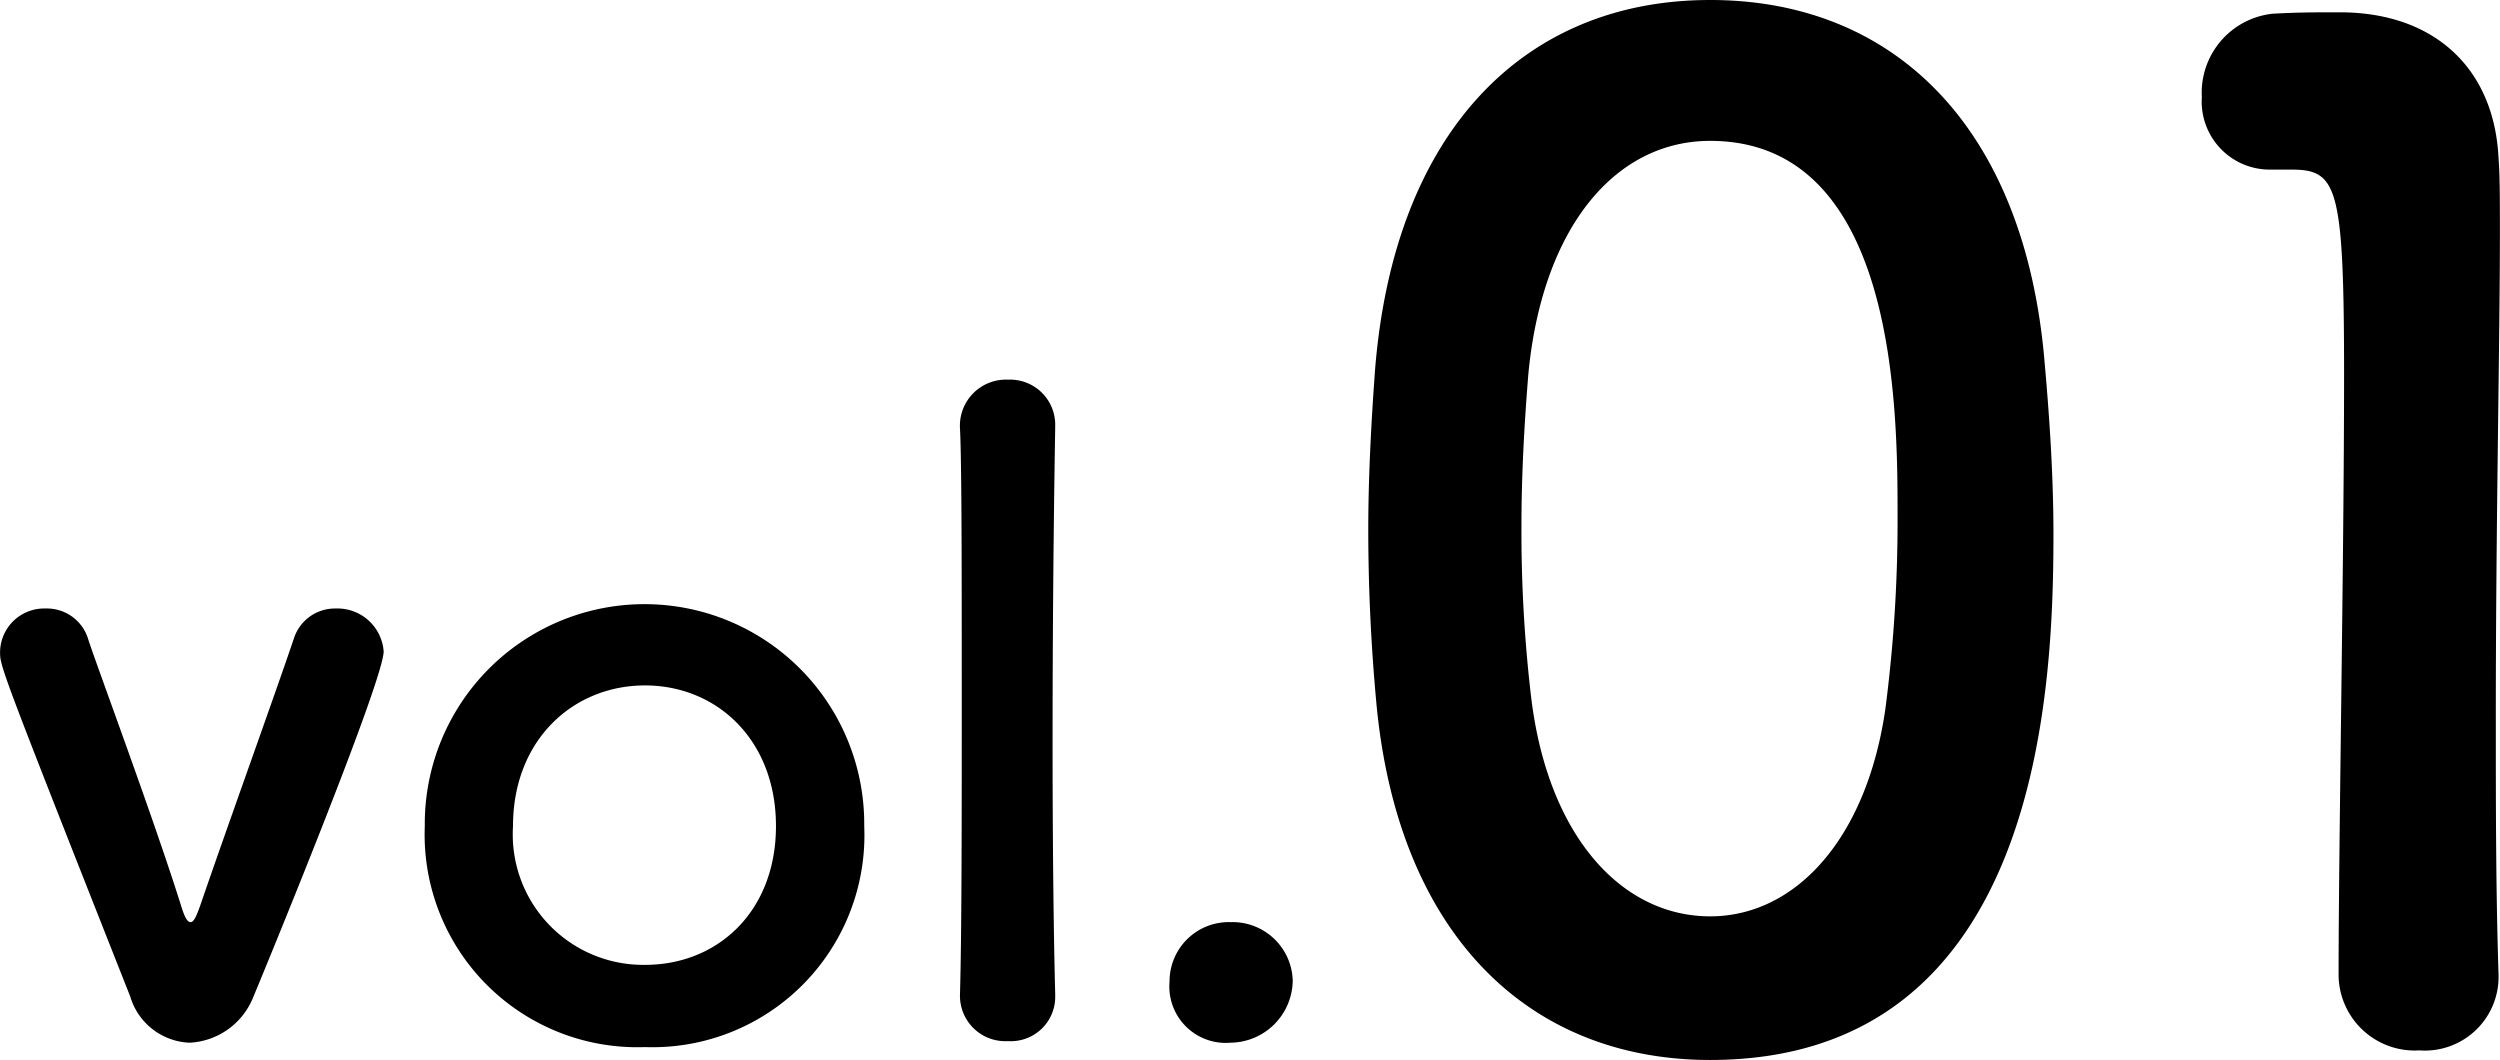
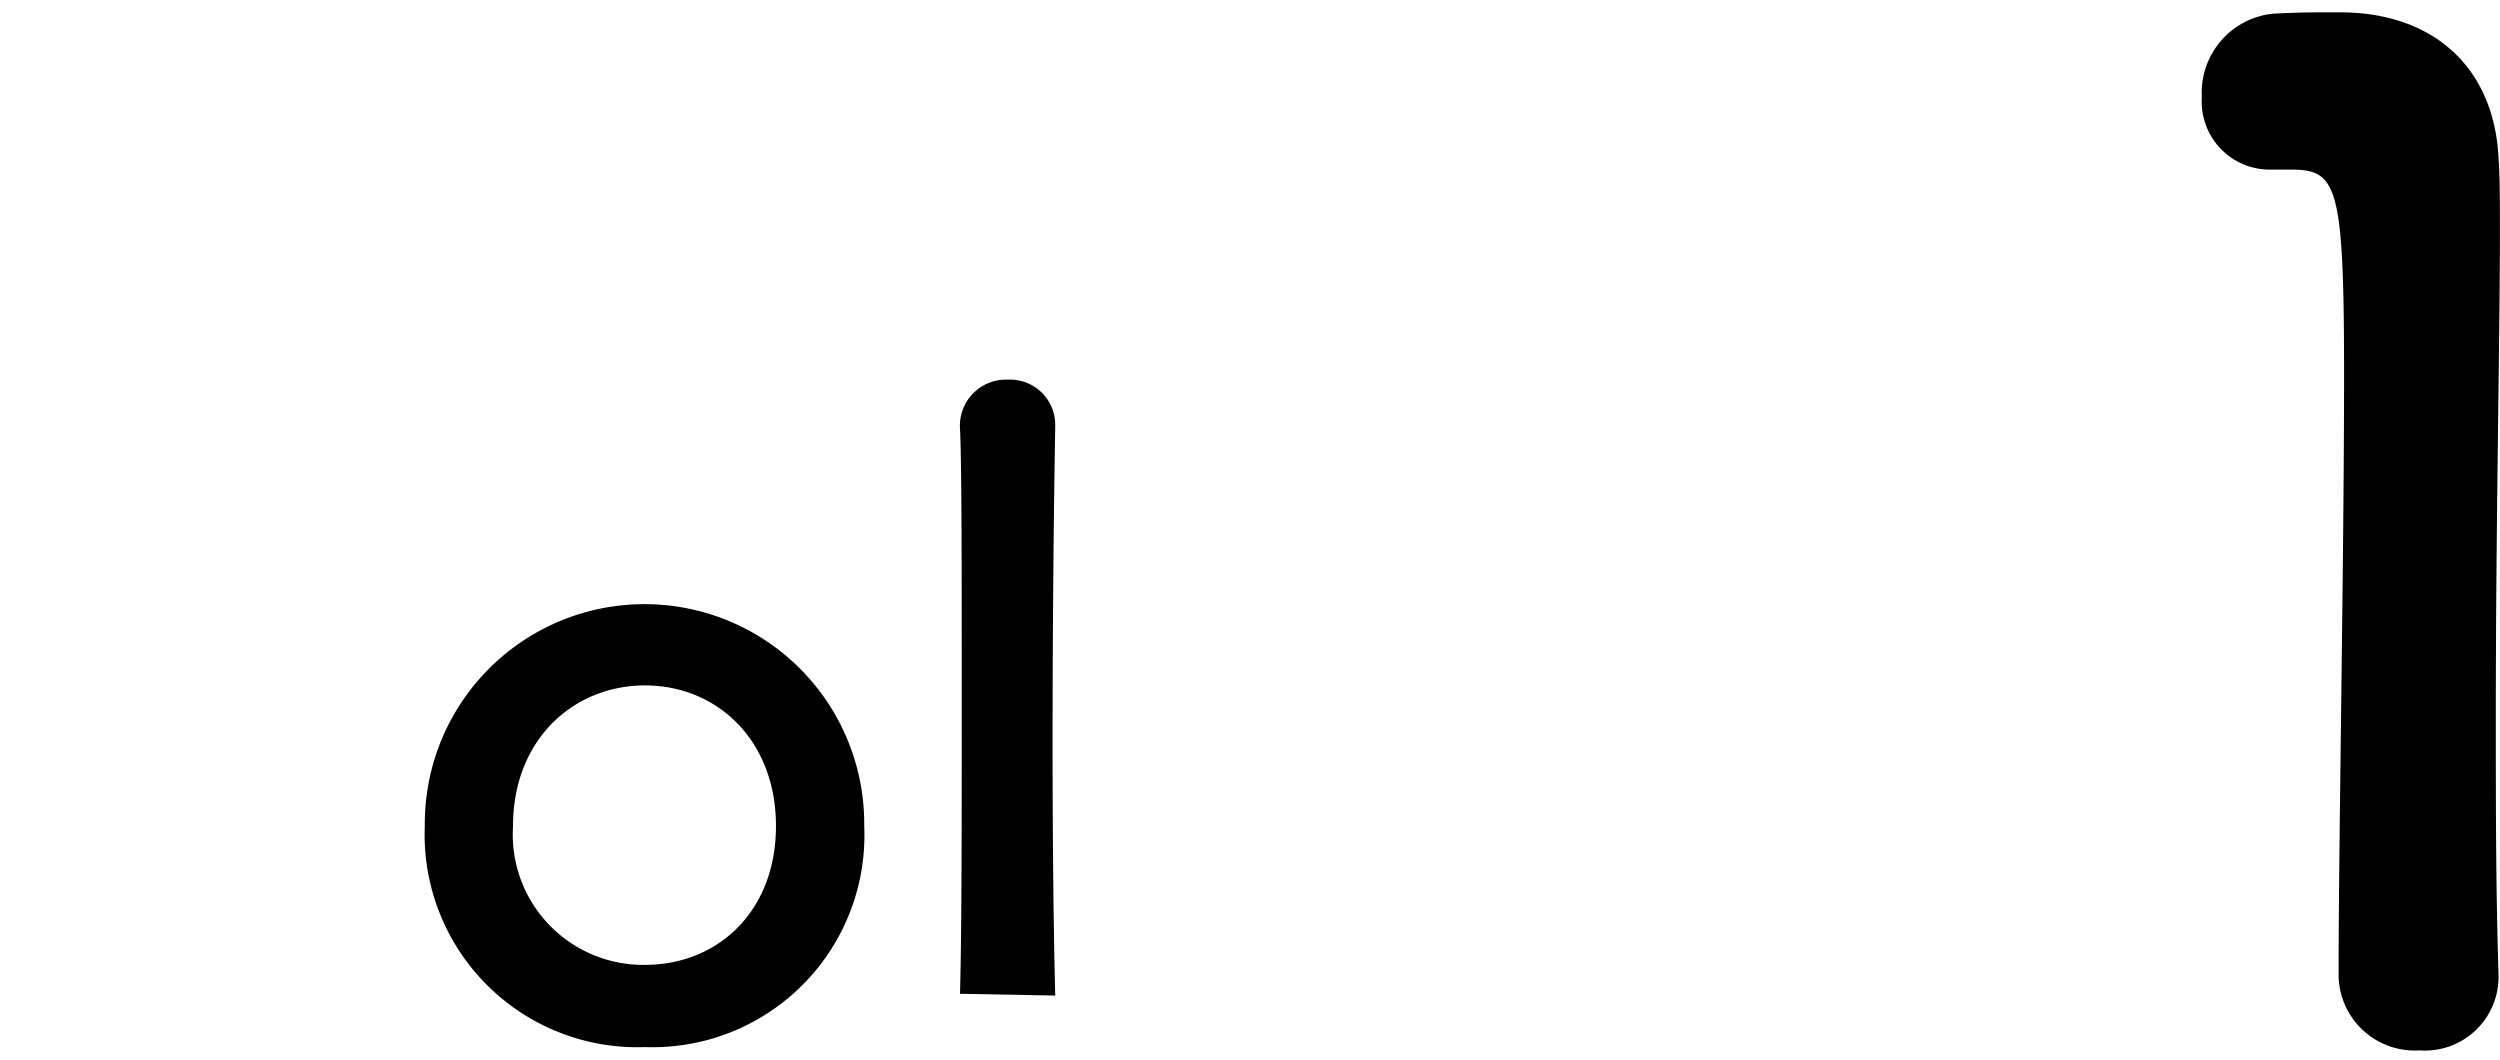
<svg xmlns="http://www.w3.org/2000/svg" width="115.279" height="48.877" viewBox="0 0 115.279 48.877">
  <g id="_.01" data-name=".01" transform="translate(57.639 24.438)">
    <g id="グループ_14010" data-name="グループ 14010" transform="translate(-57.639 -24.438)">
      <g id="グループ_14007" data-name="グループ 14007" transform="translate(63.093)">
        <g id="グループ_14006" data-name="グループ 14006">
-           <path id="パス_19537" data-name="パス 19537" d="M83.721 32.479a87.243 87.243 0 0 1-.379-8.009c0-2.4.126-4.856.315-7.441C84.542 6.054 90.531 0 99.108 0c8.451 0 14.379 5.8 15.388 16.334.253 2.775.439 5.549.441 8.261 0 7.127-.565 24.281-15.829 24.282-8.387-.001-14.377-5.803-15.387-16.398zm23.46.253a67.048 67.048 0 0 0 .568-8.893c0-4.855 0-17.342-8.64-17.343-4.412 0-7.759 4.037-8.388 10.784-.188 2.333-.315 4.666-.315 6.937a64.91 64.91 0 0 0 .441 7.884c.758 6.432 4.164 10.153 8.261 10.153 3.91-.001 7.192-3.531 8.073-9.522z" transform="translate(-83.342)" />
          <path id="パス_19538" data-name="パス 19538" d="M133.452 48.459a3.51 3.51 0 0 1-3.722-3.469c0-5.866.252-19.3.253-27.623 0-8.83-.316-9.523-2.461-9.523h-.883a3.138 3.138 0 0 1-3.215-3.344A3.664 3.664 0 0 1 126.7.655c1.259-.063 1.765-.063 3.091-.063 4.35 0 7.126 2.585 7.316 6.748.063.819.06 1.955.062 3.342 0 5.046-.19 13.5-.189 22.515 0 3.91 0 7.883.127 11.793v.126a3.4 3.4 0 0 1-3.655 3.343z" transform="translate(-84.987 -.024)" />
        </g>
      </g>
      <g id="グループ_14009" data-name="グループ 14009" transform="translate(0 17.506)">
        <g id="グループ_14008" data-name="グループ 14008">
-           <path id="パス_19539" data-name="パス 19539" d="M26.29 49.282a2.977 2.977 0 0 1-2.739-2.136c-6-15.187-6-15.227-6-15.872a2.035 2.035 0 0 1 2.1-2.014 1.988 1.988 0 0 1 1.974 1.45c.481 1.45 3.06 8.379 4.27 12.247.162.524.284.765.443.765s.283-.322.443-.765c1.128-3.3 3.423-9.668 4.31-12.287a1.987 1.987 0 0 1 1.933-1.41 2.137 2.137 0 0 1 2.215 1.974c0 1.37-5.558 14.865-6 15.912a3.337 3.337 0 0 1-2.949 2.136z" transform="translate(-17.548 -18.707)" />
          <path id="パス_19540" data-name="パス 19540" d="M37.974 39.285a10.132 10.132 0 1 1 20.263 0 9.775 9.775 0 0 1-10.112 10.192 9.805 9.805 0 0 1-10.151-10.192zm16.193 0c0-3.987-2.74-6.486-6.041-6.485s-6.083 2.5-6.084 6.485a6.015 6.015 0 0 0 6.084 6.4c3.342.005 6.042-2.452 6.041-6.4z" transform="translate(-18.386 -18.7)" />
-           <path id="パス_19541" data-name="パス 19541" d="M63.71 46.574c.082-2.819.082-8.539.081-13.937s0-10.515-.081-12.126a2.124 2.124 0 0 1 2.216-2.255A2.08 2.08 0 0 1 68.1 20.39v.081a882.52 882.52 0 0 0-.121 14.462c0 4.27.04 8.581.121 11.642v.081a2.044 2.044 0 0 1-2.175 2.1 2.09 2.09 0 0 1-2.216-2.136z" transform="translate(-19.443 -18.255)" />
-           <path id="パス_19542" data-name="パス 19542" d="M76.606 49.9a2.6 2.6 0 0 1-2.82-2.82 2.733 2.733 0 0 1 2.82-2.739 2.776 2.776 0 0 1 2.86 2.7 2.9 2.9 0 0 1-2.86 2.859z" transform="translate(-19.856 -19.326)" />
+           <path id="パス_19541" data-name="パス 19541" d="M63.71 46.574c.082-2.819.082-8.539.081-13.937s0-10.515-.081-12.126a2.124 2.124 0 0 1 2.216-2.255A2.08 2.08 0 0 1 68.1 20.39v.081a882.52 882.52 0 0 0-.121 14.462c0 4.27.04 8.581.121 11.642v.081z" transform="translate(-19.443 -18.255)" />
        </g>
      </g>
    </g>
  </g>
</svg>